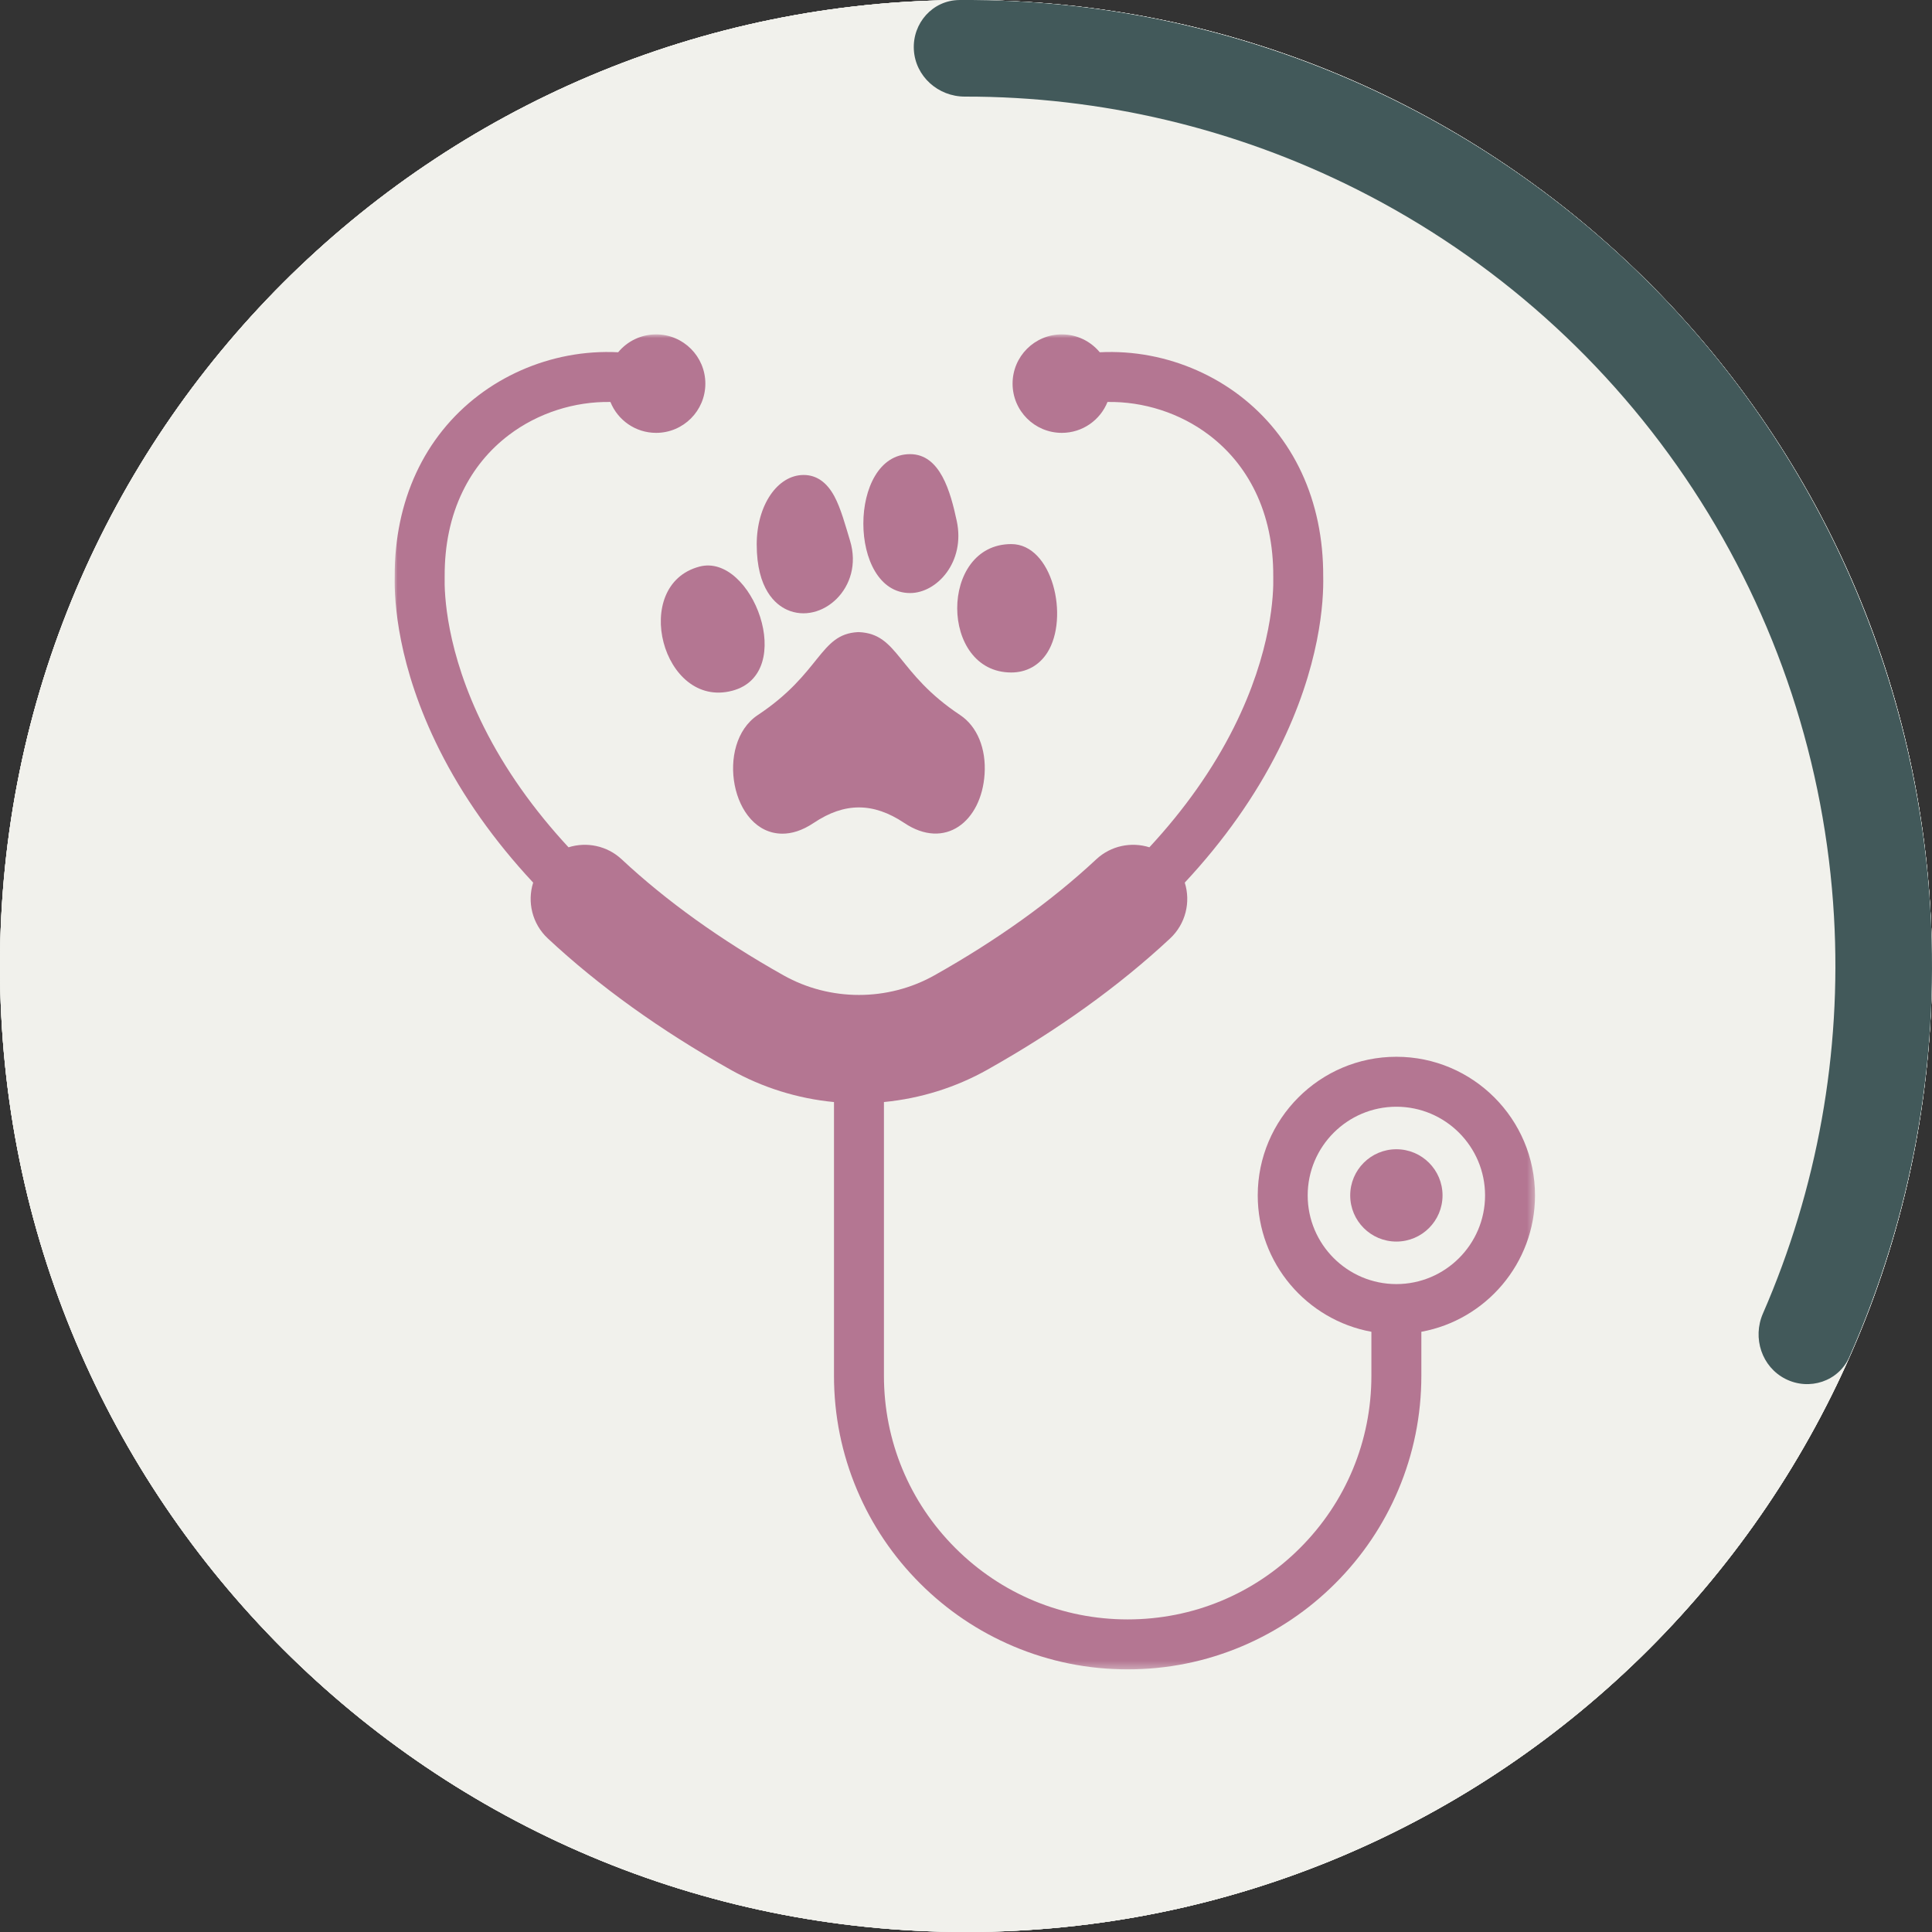
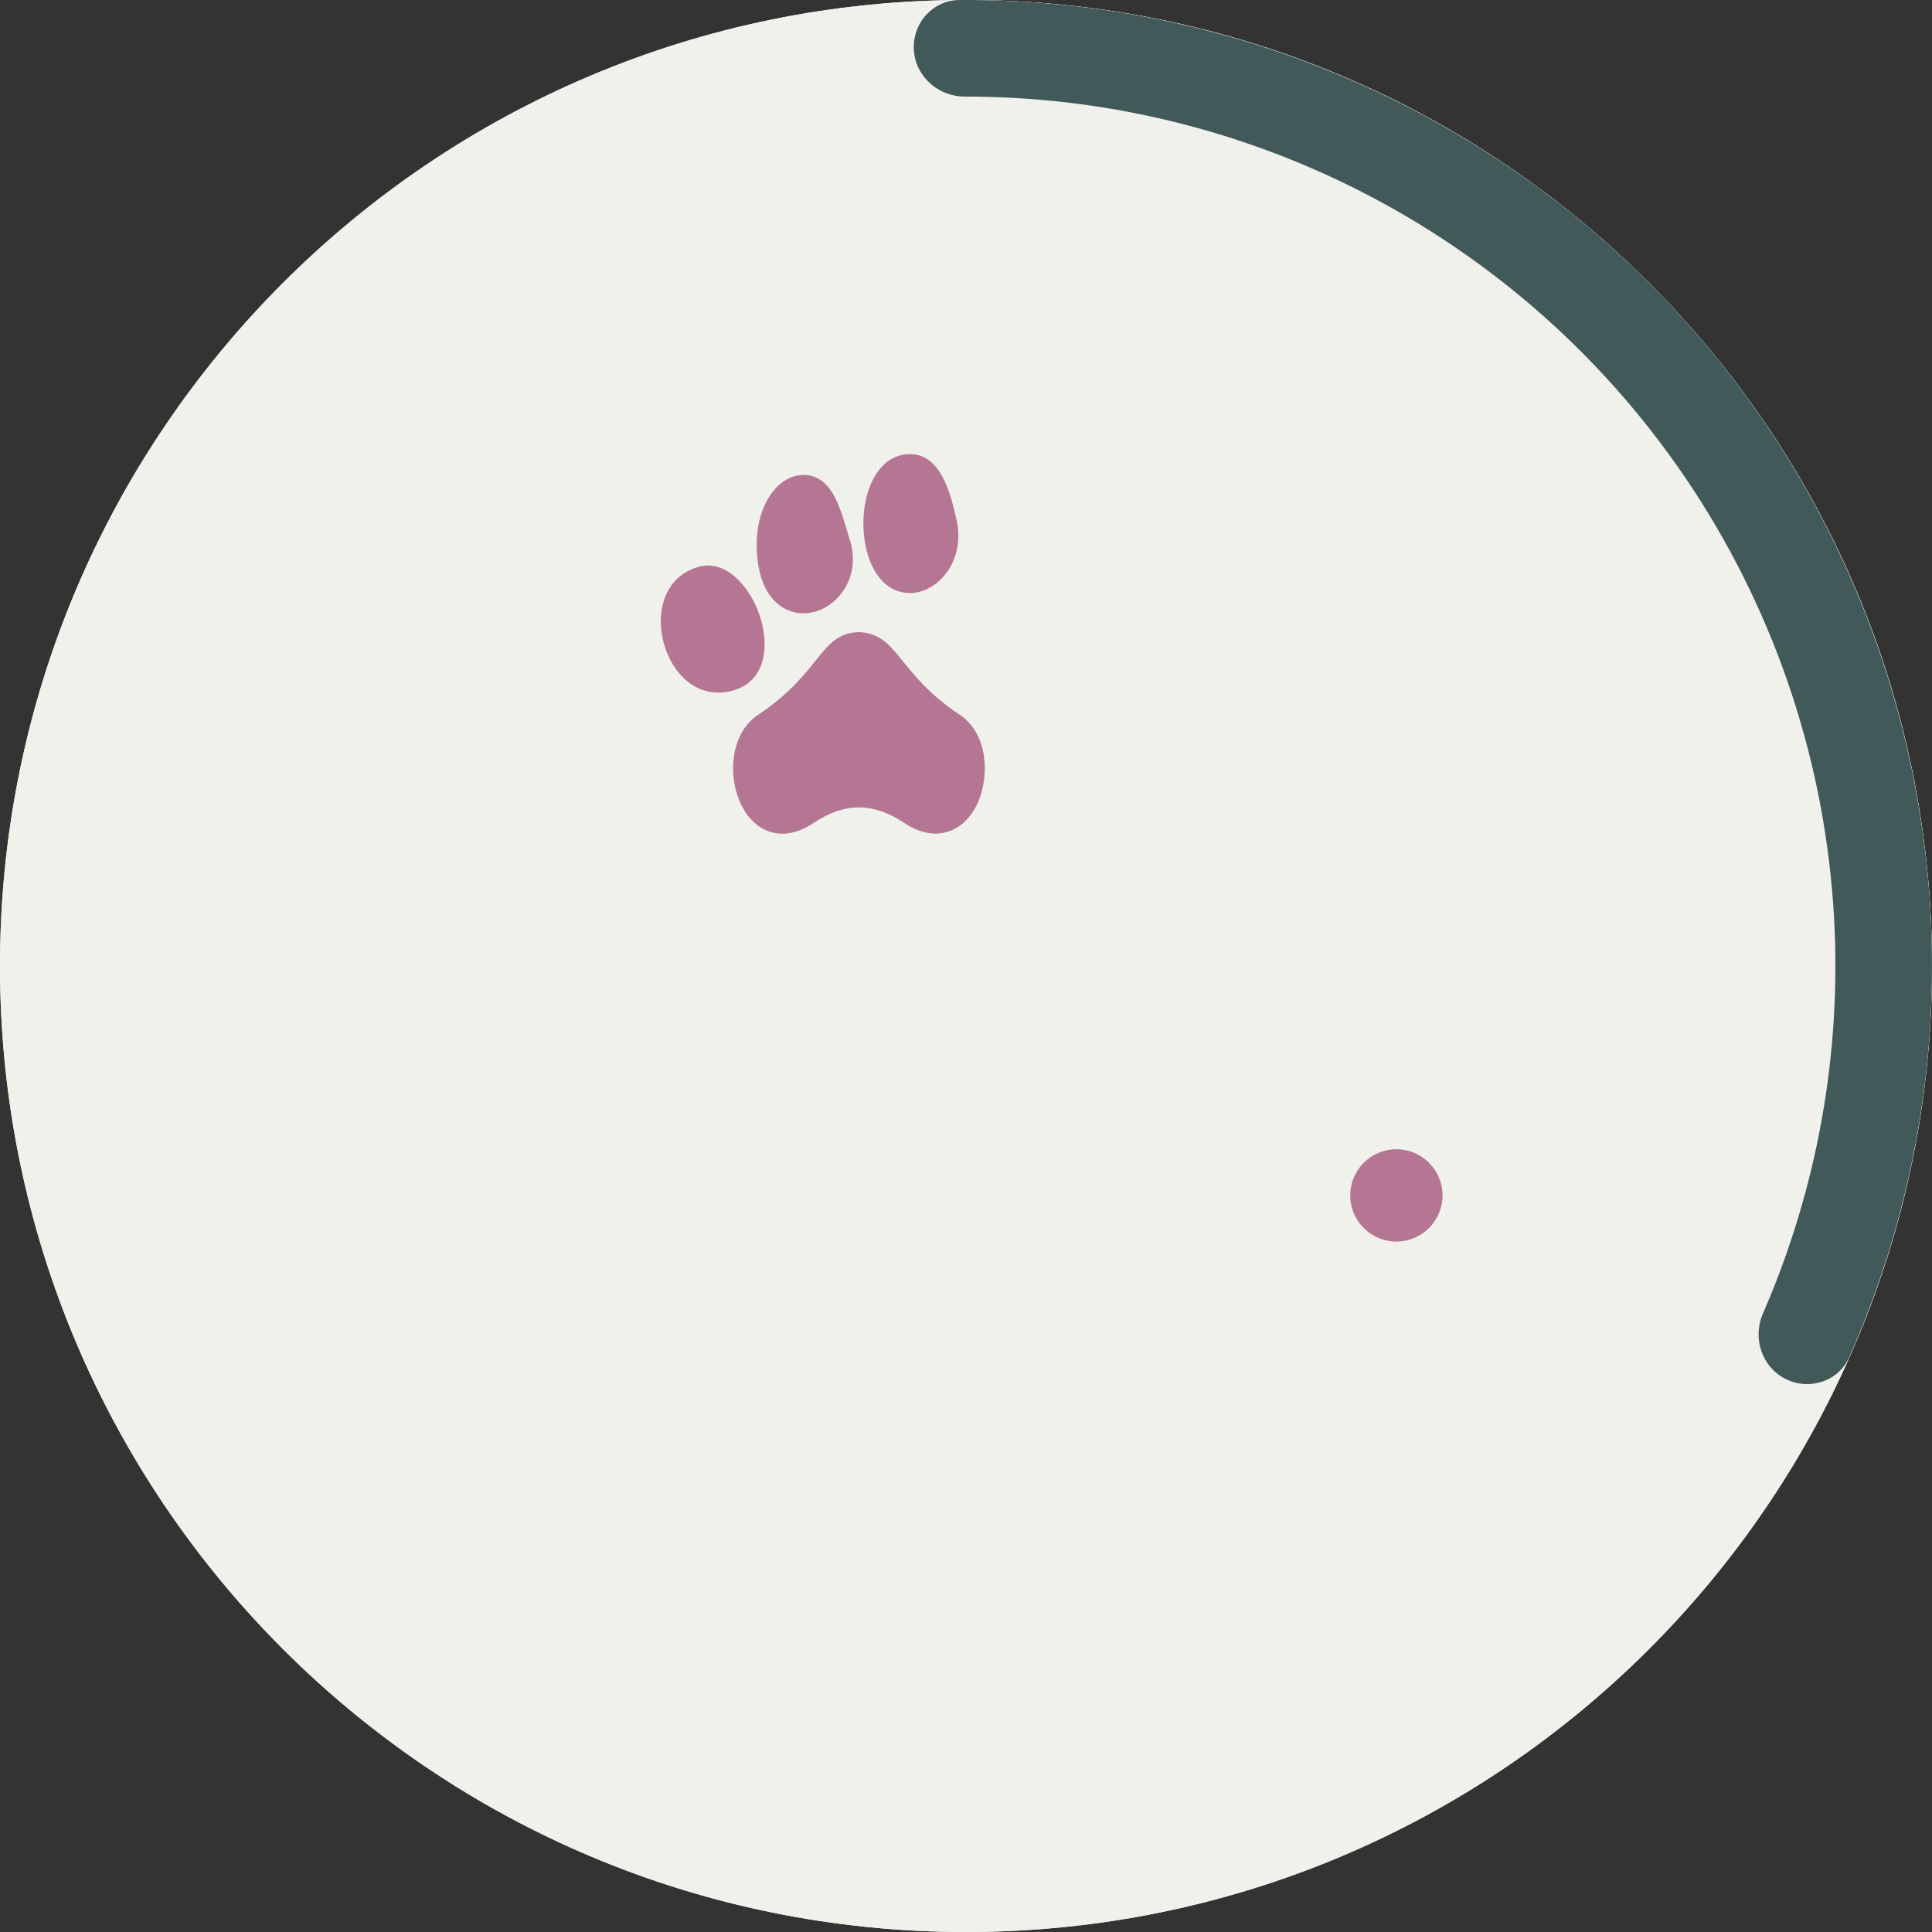
<svg xmlns="http://www.w3.org/2000/svg" width="260" height="260" viewBox="0 0 260 260" fill="none">
  <rect x="0" y="0" width="260" height="260" fill="#333333" stroke="none" />
  <path d="M260 130C260 201.797 201.797 260 130 260C58.203 260 0 201.797 0 130C0 58.203 58.203 0 130 0C201.797 0 260 58.203 260 130Z" fill="#F1F1EC" />
  <path d="M260 130C260 201.797 201.797 260 130 260C58.203 260 0 201.797 0 130C0 58.203 58.203 0 130 0C201.797 0 260 58.203 260 130Z" fill="#F1F1EC" />
-   <path d="M260 130C260 201.797 201.797 260 130 260C58.203 260 0 201.797 0 130C0 58.203 58.203 0 130 0C201.797 0 260 58.203 260 130Z" fill="#F1F1EC" />
-   <path d="M260 130C260 201.797 201.797 260 130 260C58.203 260 0 201.797 0 130C0 58.203 58.203 0 130 0C201.797 0 260 58.203 260 130Z" fill="#F1F1EC" />
  <path d="M122.983 6.699C122.779 3.115 125.52 0.028 129.11 0.003C149.697 -0.138 170.057 4.613 188.498 13.905C208.877 24.174 226.194 39.626 238.708 58.708C251.223 77.79 258.493 99.831 259.79 122.614C260.963 143.23 257.207 163.797 248.873 182.623C247.42 185.905 243.496 187.189 240.29 185.573V185.573C237.084 183.958 235.813 180.056 237.248 176.765C244.565 159.984 247.855 141.69 246.811 123.352C245.644 102.848 239.1 83.011 227.837 65.837C216.575 48.663 200.989 34.757 182.648 25.515C166.246 17.25 148.156 12.976 129.849 13C126.259 13.005 123.187 10.284 122.983 6.699V6.699Z" fill="#42595A" />
  <path d="M105.911 82.058C110.506 84.141 116.319 79.118 114.399 72.779C113.77 70.702 113.157 68.406 112.281 66.781C111.256 64.883 109.867 63.92 108.153 63.92C104.61 63.92 101.835 68.025 101.835 73.266C101.835 79.308 104.389 81.368 105.911 82.058Z" fill="#B47692" />
-   <path d="M136.093 90.501C138.131 90.501 139.856 89.548 140.949 87.818C143.929 83.101 141.651 73.221 136.093 73.221C126.363 73.221 126.422 90.501 136.093 90.501Z" fill="#B47692" />
  <path d="M98.536 92.959C107.361 90.637 101.215 74.384 94.136 76.249C84.778 78.712 89.129 95.435 98.536 92.959Z" fill="#B47692" />
  <path d="M122.475 79.81C126.11 79.81 129.931 75.6 128.756 70.111C127.911 66.168 126.532 61.117 122.475 61.117C114.094 61.117 114.086 79.81 122.475 79.81Z" fill="#B47692" />
  <path d="M101.962 96.24C96.214 100.086 98.361 112.192 105.305 112.192C106.489 112.192 107.909 111.82 109.525 110.732C113.657 107.968 117.515 107.968 121.664 110.731C127.201 114.458 132.075 110.531 132.5 104.199C132.732 100.742 131.509 97.766 129.222 96.236C120.677 90.576 120.945 85.308 115.594 85.068C115.537 85.065 115.48 85.065 115.423 85.069C110.279 85.359 110.509 90.58 101.962 96.24Z" fill="#B47692" />
  <mask id="mask0_6_150" style="mask-type:luminance" maskUnits="userSpaceOnUse" x="53" y="45" width="154" height="180">
    <path d="M53 45H206.6V224.662H53V45Z" fill="white" />
  </mask>
  <g mask="url(#mask0_6_150)">
-     <path d="M187.923 172.807C187.922 172.807 187.919 172.807 187.918 172.807C187.917 172.807 187.914 172.807 187.913 172.807C181.334 172.804 175.983 167.451 175.983 160.872C175.983 154.292 181.337 148.938 187.918 148.938C194.499 148.938 199.853 154.292 199.853 160.872C199.853 167.451 194.502 172.804 187.923 172.807ZM187.918 142.216C177.631 142.216 169.261 150.585 169.261 160.872C169.261 170.013 175.869 177.638 184.556 179.225V185.132C184.556 193.894 181.145 202.131 174.95 208.326C168.755 214.521 160.518 217.933 151.756 217.933C142.995 217.933 134.758 214.521 128.564 208.326C122.369 202.131 118.956 193.894 118.956 185.132V148.307C123.847 147.837 128.609 146.356 132.884 143.952C142.324 138.646 150.594 132.706 157.464 126.294C159.583 124.317 160.257 121.369 159.44 118.778C164.701 113.132 168.942 107.127 172.063 100.895C177.704 89.63 178.148 80.858 178.071 77.558C178.113 67.403 174.1 58.749 166.769 53.186C163.278 50.537 159.128 48.699 154.766 47.871C152.52 47.444 150.244 47.293 148.001 47.406C146.786 45.936 144.949 45 142.894 45C139.233 45 136.268 47.967 136.268 51.627C136.268 55.286 139.233 58.253 142.894 58.253C145.681 58.253 148.063 56.532 149.043 54.096C153.866 54.016 158.788 55.568 162.706 58.541C165.361 60.556 167.454 63.11 168.924 66.132C170.556 69.487 171.371 73.336 171.349 77.573C171.349 77.607 171.349 77.643 171.35 77.678C171.405 79.827 171.185 87.635 166.052 97.886C163.25 103.481 159.43 108.9 154.681 114.025C152.26 113.266 149.513 113.793 147.526 115.646C141.505 121.267 134.178 126.518 125.749 131.256C119.486 134.775 111.706 134.775 105.442 131.256C97.013 126.518 89.685 121.267 83.665 115.646C81.678 113.793 78.93 113.266 76.51 114.025C71.761 108.9 67.94 103.481 65.139 97.886C60.006 87.635 59.785 79.827 59.841 77.678C59.842 77.643 59.842 77.607 59.842 77.573C59.819 73.336 60.634 69.487 62.267 66.132C63.737 63.11 65.829 60.556 68.485 58.541C72.403 55.568 77.325 54.016 82.148 54.096C83.127 56.532 85.51 58.253 88.297 58.253C91.957 58.253 94.923 55.286 94.923 51.627C94.923 47.967 91.957 45 88.297 45C86.242 45 84.405 45.936 83.189 47.406C80.947 47.293 78.67 47.444 76.424 47.871C72.063 48.699 67.912 50.537 64.421 53.186C57.091 58.749 53.078 67.403 53.119 77.558C53.043 80.858 53.487 89.63 59.128 100.895C62.248 107.127 66.489 113.132 71.751 118.778C70.933 121.369 71.607 124.317 73.727 126.294C80.596 132.706 88.867 138.646 98.306 143.952C102.594 146.362 107.35 147.844 112.234 148.31V185.132C112.234 190.467 113.28 195.643 115.342 200.518C117.332 205.224 120.181 209.451 123.81 213.079C127.439 216.707 131.665 219.557 136.371 221.548C141.246 223.61 146.422 224.656 151.756 224.656C157.091 224.656 162.267 223.609 167.141 221.548C171.848 219.556 176.074 216.707 179.703 213.079C183.331 209.45 186.181 205.224 188.171 200.518C190.233 195.643 191.279 190.467 191.279 185.132V179.225C199.968 177.638 206.575 170.013 206.575 160.872C206.575 150.585 198.206 142.216 187.918 142.216Z" fill="#B47692" />
-   </g>
+     </g>
  <path d="M187.918 154.661C184.487 154.661 181.706 157.442 181.706 160.872C181.706 164.304 184.487 167.084 187.918 167.084C191.349 167.084 194.13 164.304 194.13 160.872C194.13 157.442 191.349 154.661 187.918 154.661Z" fill="#B47692" />
</svg>